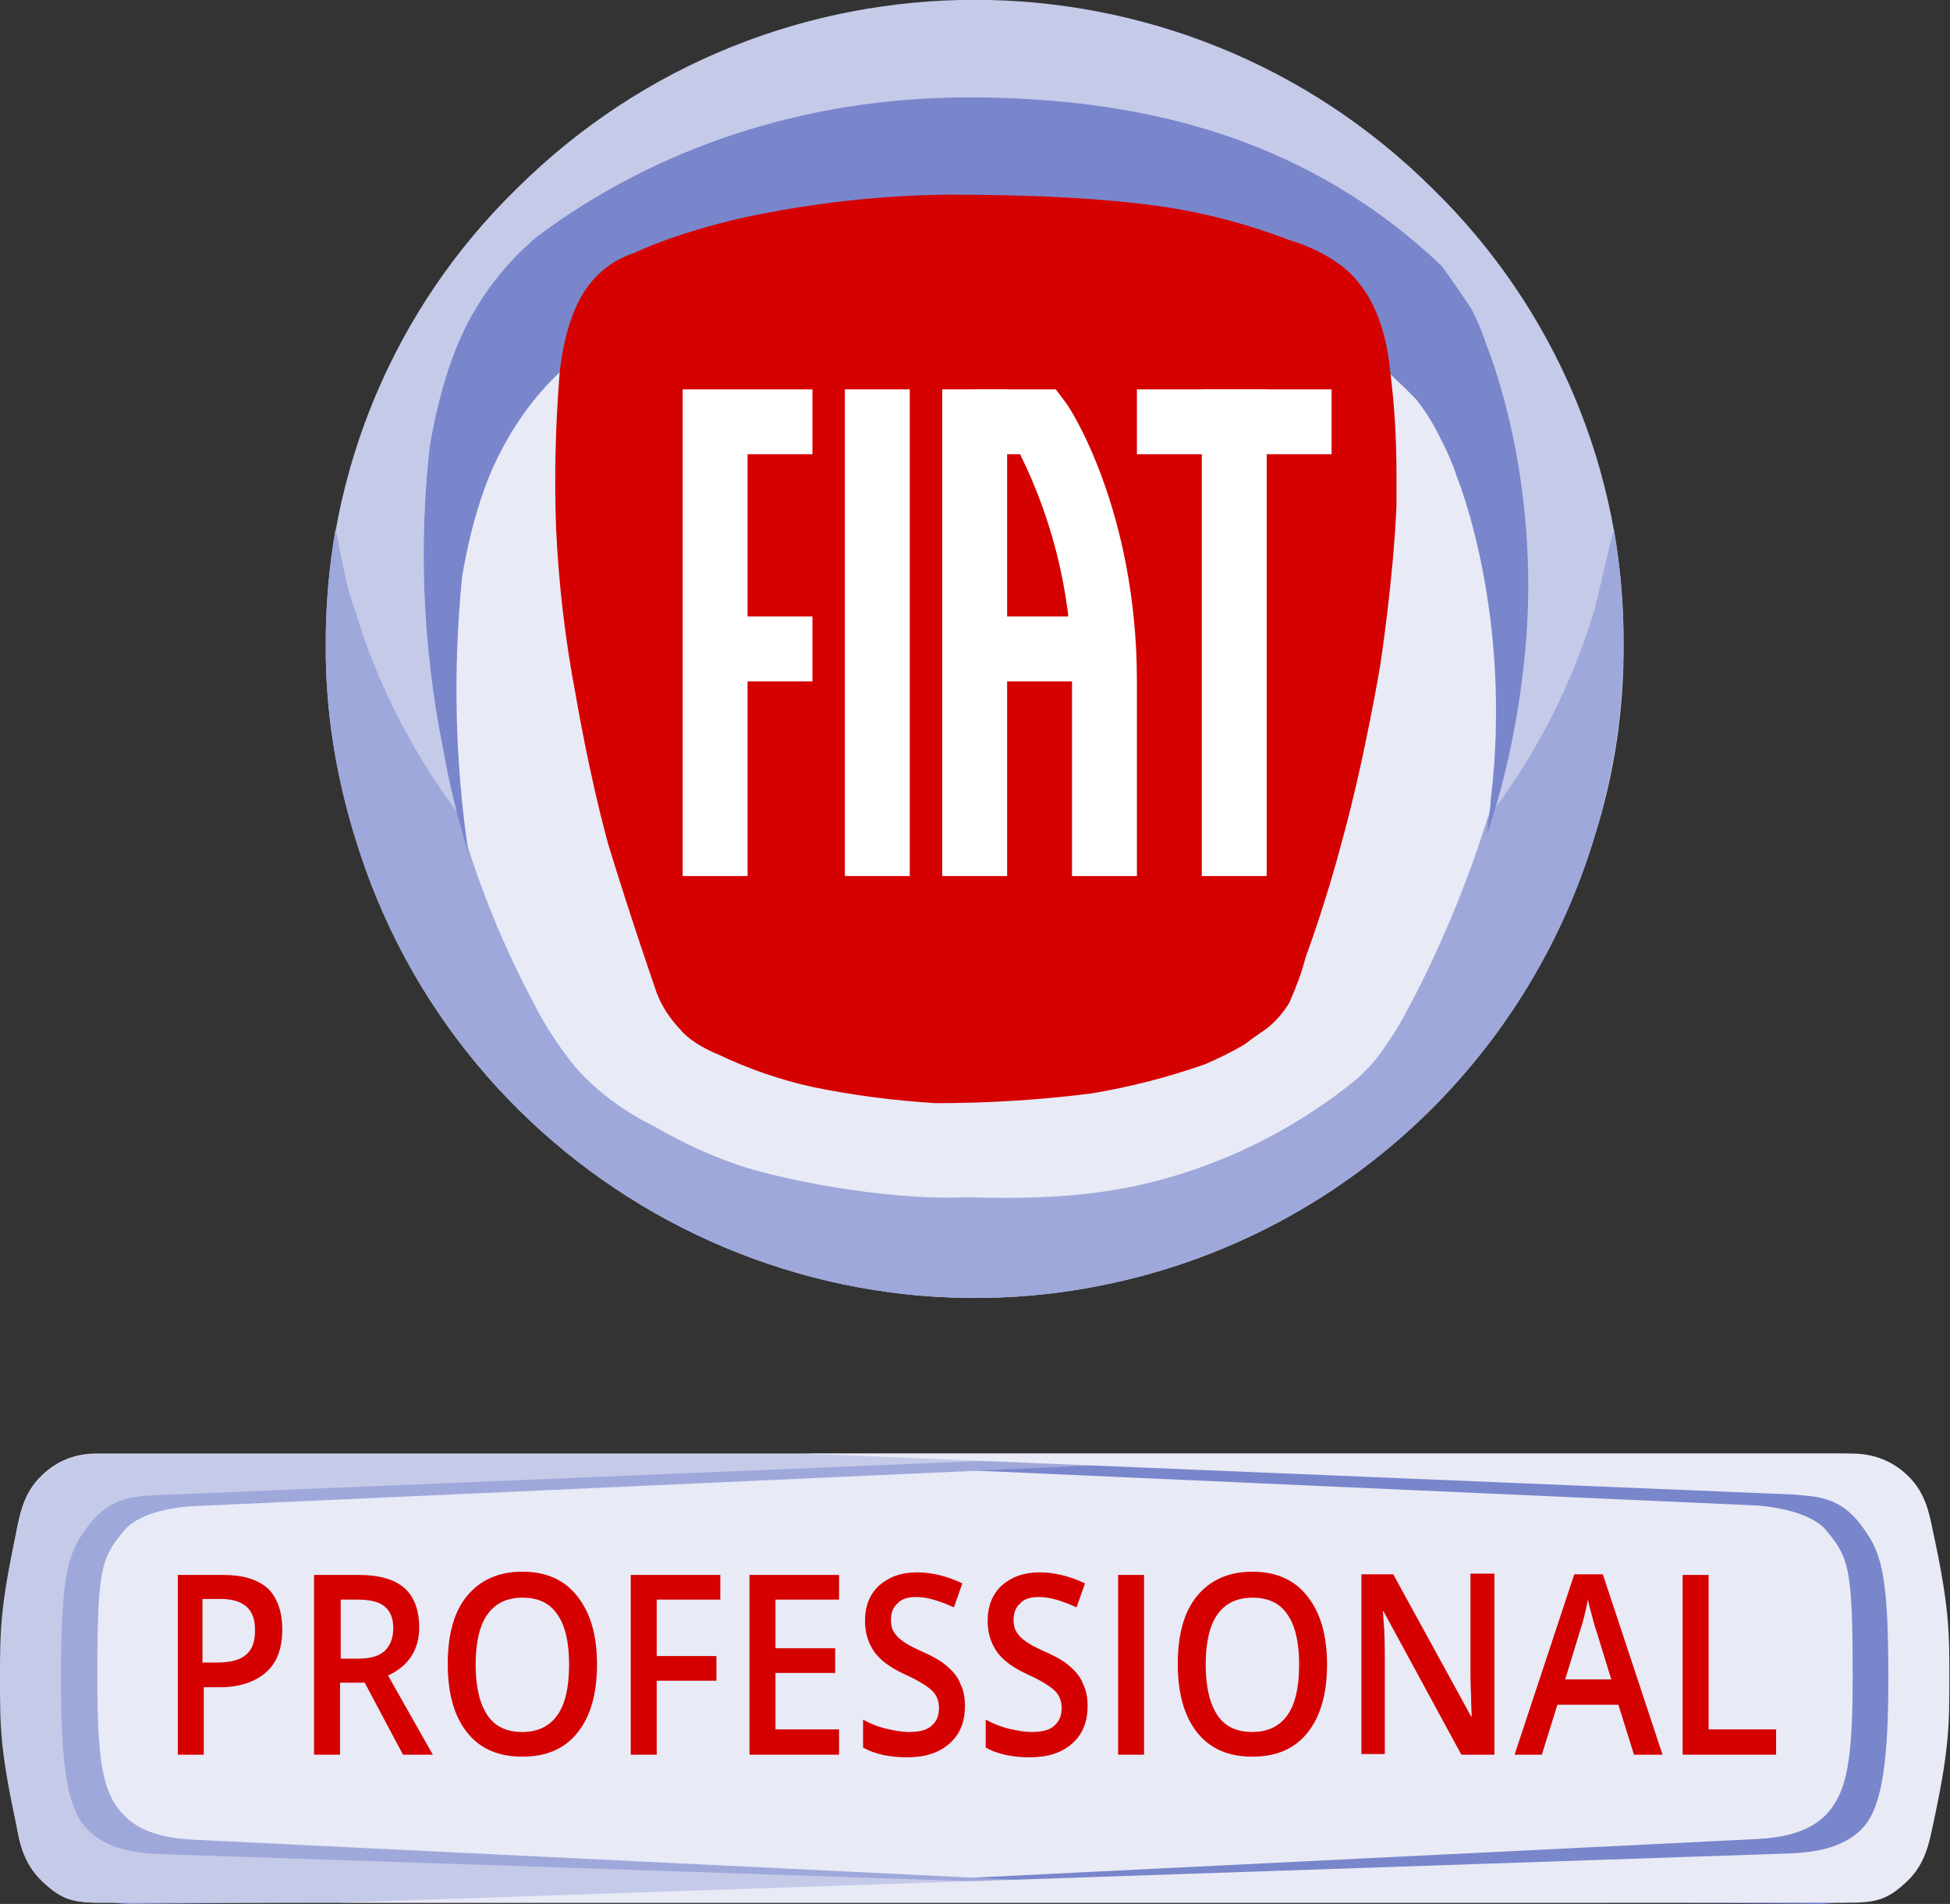
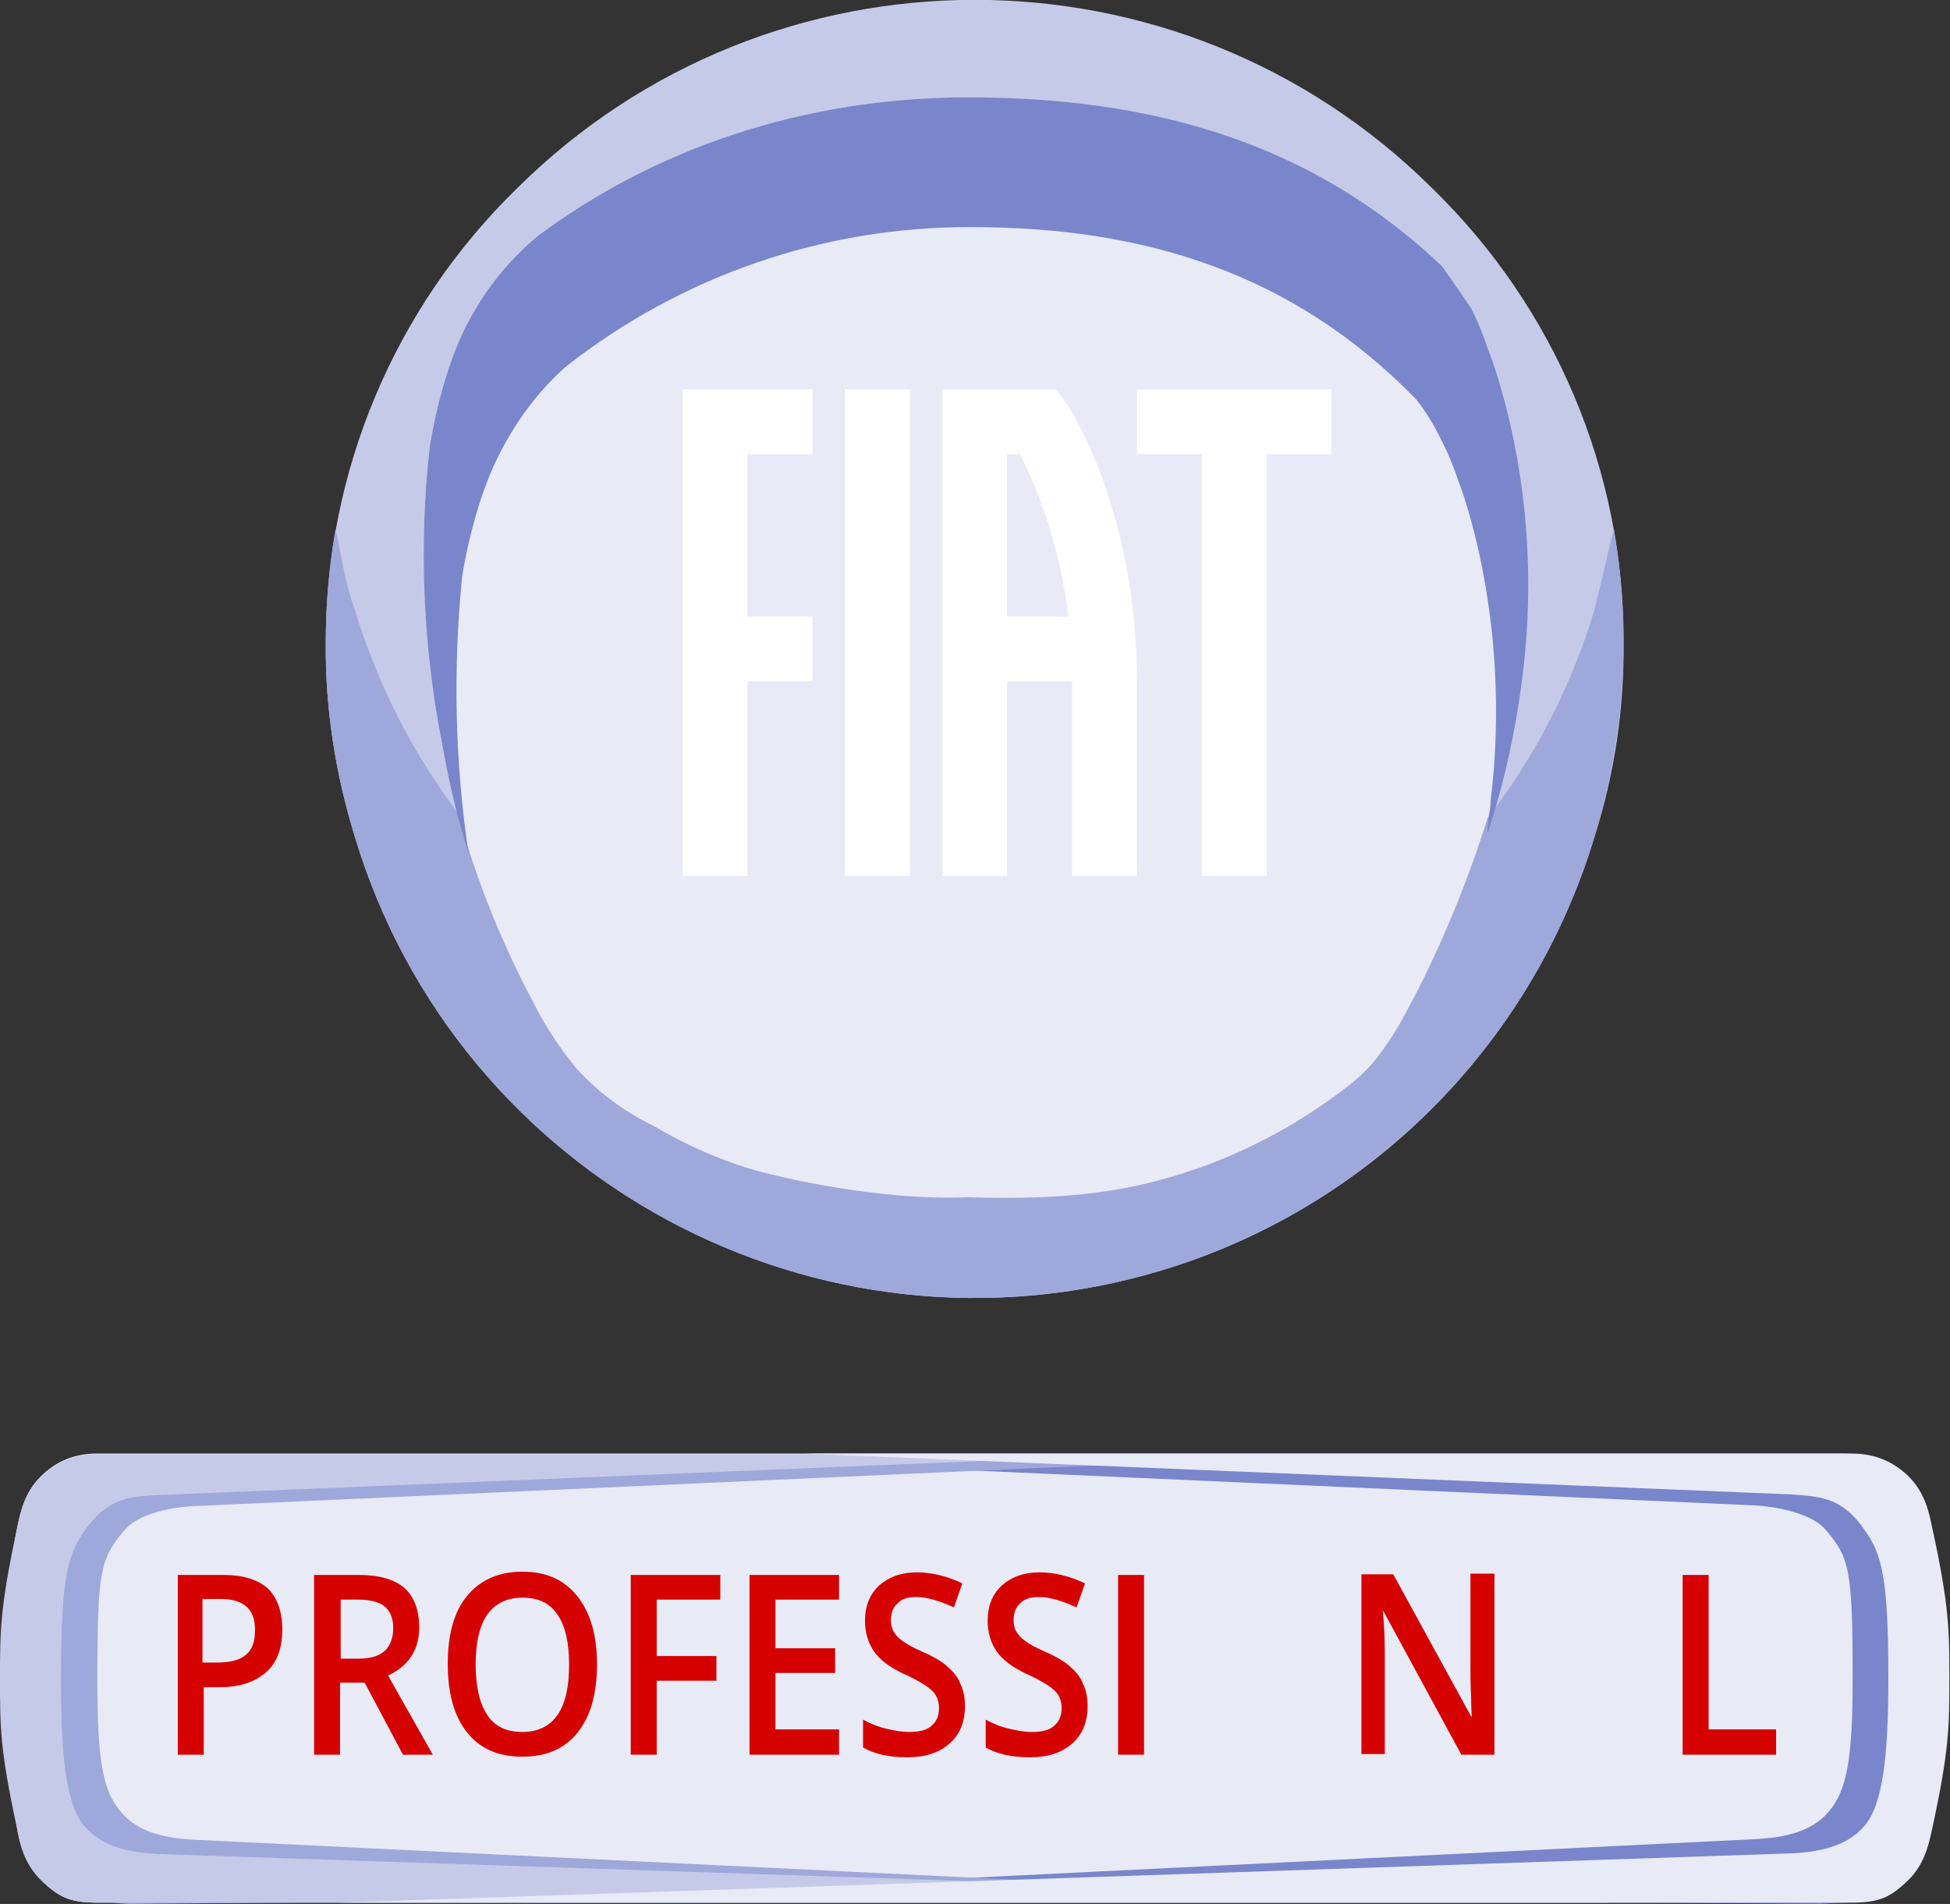
<svg xmlns="http://www.w3.org/2000/svg" id="Livello_1" x="0px" y="0px" viewBox="0 0 300.5 293.4" style="enable-background:new 0 0 300.5 293.4;" xml:space="preserve">
  <rect x="0" y="0" width="300.5" height="293.4" fill="#333333" stroke="none" />
  <style type="text/css">	.st0{fill:#C5CAE9;}	.st1{fill:#9FA8DA;}	.st2{fill:#E8EAF6;}	.st3{fill:#7986CB;}	.st4{fill:#D50000;}	.st5{fill:#FFFFFF;}</style>
  <g>
    <path class="st0" d="M250.2,99c0.1-26.4-10.6-51.6-29.5-70c-39-38.7-102-38.7-141,0C60.8,47.4,50.2,72.6,50.2,99  c-0.1,10.2,1.5,20.3,4.5,30c15.9,52.7,71.5,82.6,124.2,66.8c32-9.6,57.1-34.7,66.8-66.8C248.8,119.3,250.3,109.2,250.2,99z" />
    <path class="st1" d="M245.7,94c-15.9,52.7-71.5,82.6-124.2,66.8c-32-9.6-57.1-34.7-66.8-66.8c-1.5-4-2-8-3-12.5  c-1,5.8-1.5,11.6-1.5,17.5c-0.1,10.2,1.5,20.3,4.5,30c15.9,52.7,71.5,82.6,124.2,66.8c32-9.6,57.1-34.7,66.8-66.8  c4.7-15.4,5.7-31.7,3-47.5C247.7,85.5,246.7,90,245.7,94z" />
    <path class="st2" d="M100.7,173.5c4.6,2.7,9.4,4.9,14.5,6.5c8.5,2.5,23,5,34,4.5c16,0.5,25.5-1,35.5-4.5c8.5-3,16.4-7.4,23.5-13  c1.5-1.2,2.8-2.5,4-4c1.9-2.5,3.6-5.2,5-8c0,0,14-25,17-52c4-28.5-5-49.5-5-49.5c-0.7-2.1-1.5-4.1-2.5-6c-2-3-4.5-6.5-4.5-6.5  c-20-19-44.5-26-73-26c-25.5,0-48.5,8-66.5,21.5c-4.6,3.9-8.3,8.6-11,14c-4,8-5.5,18.5-5.5,18.5c-1.7,15.3-1,30.9,2,46  c2.6,13.8,7.4,27.1,14,39.5c1.8,3.6,4,6.9,6.5,10C92.1,168.3,96.2,171.3,100.7,173.5z" />
    <path class="st3" d="M229.2,53.5c-0.7-2.1-1.5-4.1-2.5-6c-2-3-4.5-6.5-4.5-6.5c-20-19-44.5-26-73-26c-25.5,0-48.5,8-66.5,21.5  c-4.6,3.9-8.3,8.6-11,14c-4,8-5.5,18.5-5.5,18.5c-1.7,15.3-1,30.9,2,46c1,5.6,2.3,11.1,4,16.5c-2.1-14.1-2.4-28.3-1-42.5  c0,0,1.5-10.5,5.5-18.5c2.6-5.3,6.1-10.1,10.5-14C105,42.5,127,34.9,149.7,35c26.5,0,49.5,7,68.5,26.5c1.6,2,2.9,4.2,4,6.5  c1,1.9,1.8,3.9,2.5,6c0,0,8.5,21,5,49.5c0,1.5-0.5,3-0.5,5c2.7-8.1,4.5-16.5,5.5-25C238.2,75,229.2,53.5,229.2,53.5z" />
-     <path class="st4" d="M144.2,170c-6.4-0.4-12.7-1.2-19-2.5c-5-1.1-9.9-2.8-14.5-5l0,0c0,0-4-1.5-6-4c-1.5-1.6-2.7-3.4-3.5-5.5  c0,0-4-11.5-7.5-23c-3-11-5-23-5-23c-1.6-8.4-2.6-16.9-3-25.5c-0.3-7.8-0.1-15.7,0.5-23.5c0,0,0.5-7.5,3.5-12.5  c1.8-3.1,4.6-5.4,8-6.5l0,0c0,0,6-3,17-5.5c10.4-2.2,20.9-3.4,31.5-3.5c12,0,24.5,0.5,34,2l0,0c6.3,1,12.5,2.7,18.5,5l0,0  c0,0,7.5,2,11,7c4,5,4.5,13,4.5,13l0,0c0.7,5.3,1,10.7,1,16v5c-0.5,11.5-2.5,24.5-2.5,24.5s-2.5,15-6,27.5  c-2.5,9.5-5.5,17.5-5.5,17.5l0,0c-0.6,2.4-1.5,4.7-2.5,7c-0.9,1.5-2.1,2.9-3.5,4l0,0c0,0-1.5,1-3.5,2.5c-1.9,1.1-3.9,2.1-6,3  c-5.7,2-11.5,3.5-17.5,4.5C160.3,169.5,152.3,170,144.2,170z" />
    <path class="st5" d="M130.2,60h10v75h-10V60z M185.2,60h10v75h-10V60z M145.2,60h10v75h-10V60z" />
    <path class="st5" d="M150.2,95h20v10h-20V95z" />
    <path class="st5" d="M175.2,135h-10v-30c0.1-12.1-2.6-24.1-8-35h-7V60h12.5l1.5,2c0.5,0.5,11,16.5,11,43V135z M175.2,60h30v10h-30  V60z M115.2,135h-10V60h20v10h-10V135z" />
    <path class="st5" d="M110.2,95h15v10h-15V95z" />
  </g>
  <g>
    <path class="st2" d="M283.9,293.2H14.5c-3.6-0.1-5.3-0.7-8.1-3.4c-2.7-2.6-3.4-5.8-3.8-8.2c-2.6-13.4-2.6-23-2.6-23s0-9.6,2.6-23  c0.5-2.4,1.1-5.6,3.8-8.2c2.8-2.7,5.9-3.5,9.1-3.4l268.4,0c4.9,0,7.1,1.6,8.6,3.4c1.5,1.8,3.6,5.6,4.3,8.2  c2.3,9.3,2.5,17.5,2.6,21.6c0,4.9,0,14.2-2.6,24.4c-0.6,2.4-2.4,6.4-4.3,8.2C290.8,291.4,288.5,293.2,283.9,293.2z" />
    <g>
      <path class="st4" d="M43.5,251.1c0,2.9-0.8,5.1-2.5,6.6c-1.7,1.5-4.1,2.3-7.1,2.3h-2.5v10.4h-4v-27.7h7c3.1,0,5.3,0.7,6.9,2.1   C42.7,246.2,43.5,248.3,43.5,251.1z M31.3,256.2h2.1c2.1,0,3.6-0.4,4.5-1.2c1-0.8,1.4-2.1,1.4-3.8c0-1.6-0.4-2.8-1.3-3.6   c-0.9-0.8-2.2-1.2-4-1.2h-2.8V256.2z" />
      <path class="st4" d="M52.4,259.3v11.1h-4v-27.7h6.9c3.2,0,5.5,0.7,7,2c1.5,1.3,2.3,3.4,2.3,6.1c0,3.4-1.6,5.9-4.8,7.4l6.9,12.2   h-4.6l-5.9-11.1H52.4z M52.4,255.6h2.8c1.9,0,3.2-0.4,4.1-1.2c0.8-0.8,1.3-1.9,1.3-3.5c0-1.6-0.5-2.7-1.4-3.4   c-0.9-0.7-2.3-1-4.1-1h-2.6V255.6z" />
      <path class="st4" d="M92,256.5c0,4.5-1,8-3,10.5c-2,2.5-4.8,3.7-8.5,3.7c-3.7,0-6.5-1.2-8.5-3.7c-2-2.5-3-6-3-10.6s1-8.1,3-10.5   c2-2.4,4.8-3.7,8.5-3.7c3.6,0,6.4,1.2,8.4,3.7C91,248.5,92,252,92,256.5z M73.3,256.5c0,3.4,0.6,6,1.8,7.8c1.2,1.8,3,2.6,5.4,2.6   c2.4,0,4.2-0.9,5.4-2.6c1.2-1.7,1.8-4.3,1.8-7.8c0-3.4-0.6-6-1.8-7.7c-1.2-1.8-3-2.6-5.4-2.6c-2.4,0-4.2,0.9-5.4,2.6   S73.3,253.1,73.3,256.5z" />
      <path class="st4" d="M101.2,270.4h-4v-27.7h13.8v3.8h-9.8v8.7h9.2v3.8h-9.2V270.4z" />
      <path class="st4" d="M129.3,270.4h-13.8v-27.7h13.8v3.8h-9.8v7.5h9.2v3.8h-9.2v8.7h9.8V270.4z" />
      <path class="st4" d="M148.7,262.9c0,2.5-0.8,4.4-2.4,5.8c-1.6,1.4-3.7,2.1-6.5,2.1c-2.8,0-5-0.5-6.8-1.5V265   c1.1,0.6,2.3,1.1,3.6,1.4c1.3,0.3,2.4,0.5,3.5,0.5c1.6,0,2.8-0.3,3.5-1c0.8-0.7,1.1-1.6,1.1-2.7c0-1-0.3-1.9-1-2.6   c-0.7-0.7-2.1-1.6-4.3-2.6c-2.2-1-3.8-2.2-4.7-3.5s-1.4-2.9-1.4-4.7c0-2.3,0.7-4.1,2.2-5.5c1.5-1.3,3.4-2,5.8-2   c2.3,0,4.7,0.6,7,1.7l-1.3,3.7c-2.2-1-4.1-1.6-5.8-1.6c-1.3,0-2.3,0.3-2.9,1c-0.7,0.6-1,1.5-1,2.5c0,0.7,0.1,1.3,0.4,1.8   c0.3,0.5,0.7,1,1.3,1.4c0.6,0.5,1.7,1.1,3.3,1.8c1.8,0.8,3.1,1.6,3.9,2.4c0.8,0.7,1.5,1.6,1.8,2.5   C148.5,260.5,148.7,261.6,148.7,262.9z" />
      <path class="st4" d="M167.6,262.9c0,2.5-0.8,4.4-2.4,5.8c-1.6,1.4-3.7,2.1-6.5,2.1c-2.8,0-5-0.5-6.8-1.5V265   c1.1,0.6,2.3,1.1,3.6,1.4c1.3,0.3,2.4,0.5,3.5,0.5c1.6,0,2.8-0.3,3.5-1c0.8-0.7,1.1-1.6,1.1-2.7c0-1-0.3-1.9-1-2.6   c-0.7-0.7-2.1-1.6-4.3-2.6c-2.2-1-3.8-2.2-4.7-3.5c-0.9-1.3-1.4-2.9-1.4-4.7c0-2.3,0.7-4.1,2.2-5.5c1.5-1.3,3.4-2,5.8-2   c2.3,0,4.7,0.6,7,1.7l-1.3,3.7c-2.2-1-4.1-1.6-5.8-1.6c-1.3,0-2.3,0.3-2.9,1c-0.7,0.6-1,1.5-1,2.5c0,0.7,0.1,1.3,0.4,1.8   c0.3,0.5,0.7,1,1.3,1.4c0.6,0.5,1.7,1.1,3.3,1.8c1.8,0.8,3.1,1.6,3.9,2.4c0.8,0.7,1.5,1.6,1.8,2.5   C167.4,260.5,167.6,261.6,167.6,262.9z" />
      <path class="st4" d="M172.3,270.4v-27.7h4v27.7H172.3z" />
-       <path class="st4" d="M204.5,256.5c0,4.5-1,8-3,10.5c-2,2.5-4.8,3.7-8.5,3.7c-3.7,0-6.5-1.2-8.5-3.7s-3-6-3-10.6s1-8.1,3-10.5   c2-2.4,4.8-3.7,8.5-3.7c3.6,0,6.4,1.2,8.4,3.7C203.5,248.5,204.5,252,204.5,256.5z M185.8,256.5c0,3.4,0.6,6,1.8,7.8   c1.2,1.8,3,2.6,5.4,2.6c2.4,0,4.2-0.9,5.4-2.6c1.2-1.7,1.8-4.3,1.8-7.8c0-3.4-0.6-6-1.8-7.7c-1.2-1.8-3-2.6-5.4-2.6   c-2.4,0-4.2,0.9-5.4,2.6S185.8,253.1,185.8,256.5z" />
      <path class="st4" d="M230.1,270.4h-4.9l-12-22.1h-0.1l0.1,1.2c0.2,2.3,0.2,4.5,0.2,6.4v14.4h-3.6v-27.7h4.9l12,21.9h0.1   c0-0.3-0.1-1.3-0.1-3.2c-0.1-1.8-0.1-3.2-0.1-4.3v-14.5h3.7V270.4z" />
-       <path class="st4" d="M251.8,270.4l-2.4-7.7H240l-2.4,7.7h-4.2l9.2-27.8h4.4l9.2,27.8H251.8z M248.3,258.8l-2.3-7.5   c-0.2-0.5-0.4-1.3-0.7-2.4c-0.3-1.1-0.5-1.9-0.6-2.4c-0.3,1.6-0.7,3.3-1.3,5.1l-2.2,7.2H248.3z" />
      <path class="st4" d="M259.3,270.4v-27.7h4v23.8h10.4v3.9H259.3z" />
    </g>
    <path class="st3" d="M270.7,283.4c3.7-0.2,8.3-0.9,11.1-4.2c2.8-3.3,3.7-8.1,3.7-20.5c0-16.9-0.5-18.6-4.1-22.9  c-2-2.4-6.8-3.5-10.6-3.8L96,224.2l183.5,0c3.2-0.1,6.4,0.8,9.1,3.4c2.7,2.6,3.3,5.8,3.8,8.2c2.6,12,2.6,15.7,2.6,23  c0,7.4,0,11-2.6,23c-0.5,2.3-1.1,5.6-3.8,8.2c-2.8,2.7-4.5,3.3-8.1,3.4l-180.2-1.6L270.7,283.4z" />
    <g>
      <path class="st1" d="M200.2,291.8L20,293.4c-3.6-0.1-5.3-0.7-8.1-3.4c-2.7-2.6-3.3-5.8-3.8-8.2c-2.6-11.9-2.6-15.5-2.6-23   c0-7.3,0-11,2.6-23c0.5-2.3,1.1-5.6,3.8-8.2c2.8-2.7,5.9-3.5,9.1-3.4l183.5,0l-174.8,7.9c-3.8,0.2-8.6,1.3-10.6,3.8   c-3.6,4.3-4.1,6-4.1,22.9c0,12.4,0.8,17.2,3.7,20.5c2.8,3.3,7.4,4,11.1,4.2L200.2,291.8z" />
      <path class="st0" d="M248.3,293.2H14.5c-3.6-0.1-5.3-0.7-8.1-3.4c-2.7-2.6-3.3-5.8-3.8-8.2C0,269.7,0,266.1,0,258.7   c0-7.3,0-11,2.6-23c0.5-2.3,1.1-5.6,3.8-8.2c2.8-2.7,5.9-3.5,9.1-3.4l160.8,0l-152.1,6.3c-3.8,0.2-7.3,0.4-10.5,4.6   c-3.1,4.1-4.3,6.8-4.3,23.7c0,12.4,0.8,19.5,3.7,22.8c2.8,3.3,7.4,4,11.1,4.2L248.3,293.2z" />
    </g>
    <path class="st2" d="M276.2,285.6c3.7-0.2,8.3-0.9,11.1-4.2c2.8-3.3,3.7-10.4,3.7-22.8c0-16.9-1.2-19.6-4.3-23.7  c-3.2-4.2-6.6-4.3-10.5-4.6L124.1,224l160.8,0c3.2-0.1,6.4,0.8,9.1,3.4c2.7,2.6,3.3,5.8,3.8,8.2c2.6,12,2.6,15.7,2.6,23  c0,7.4,0,11-2.6,23c-0.5,2.3-1.1,5.6-3.8,8.2c-2.8,2.7-4.5,3.3-8.1,3.4H52.2L276.2,285.6z" />
  </g>
</svg>